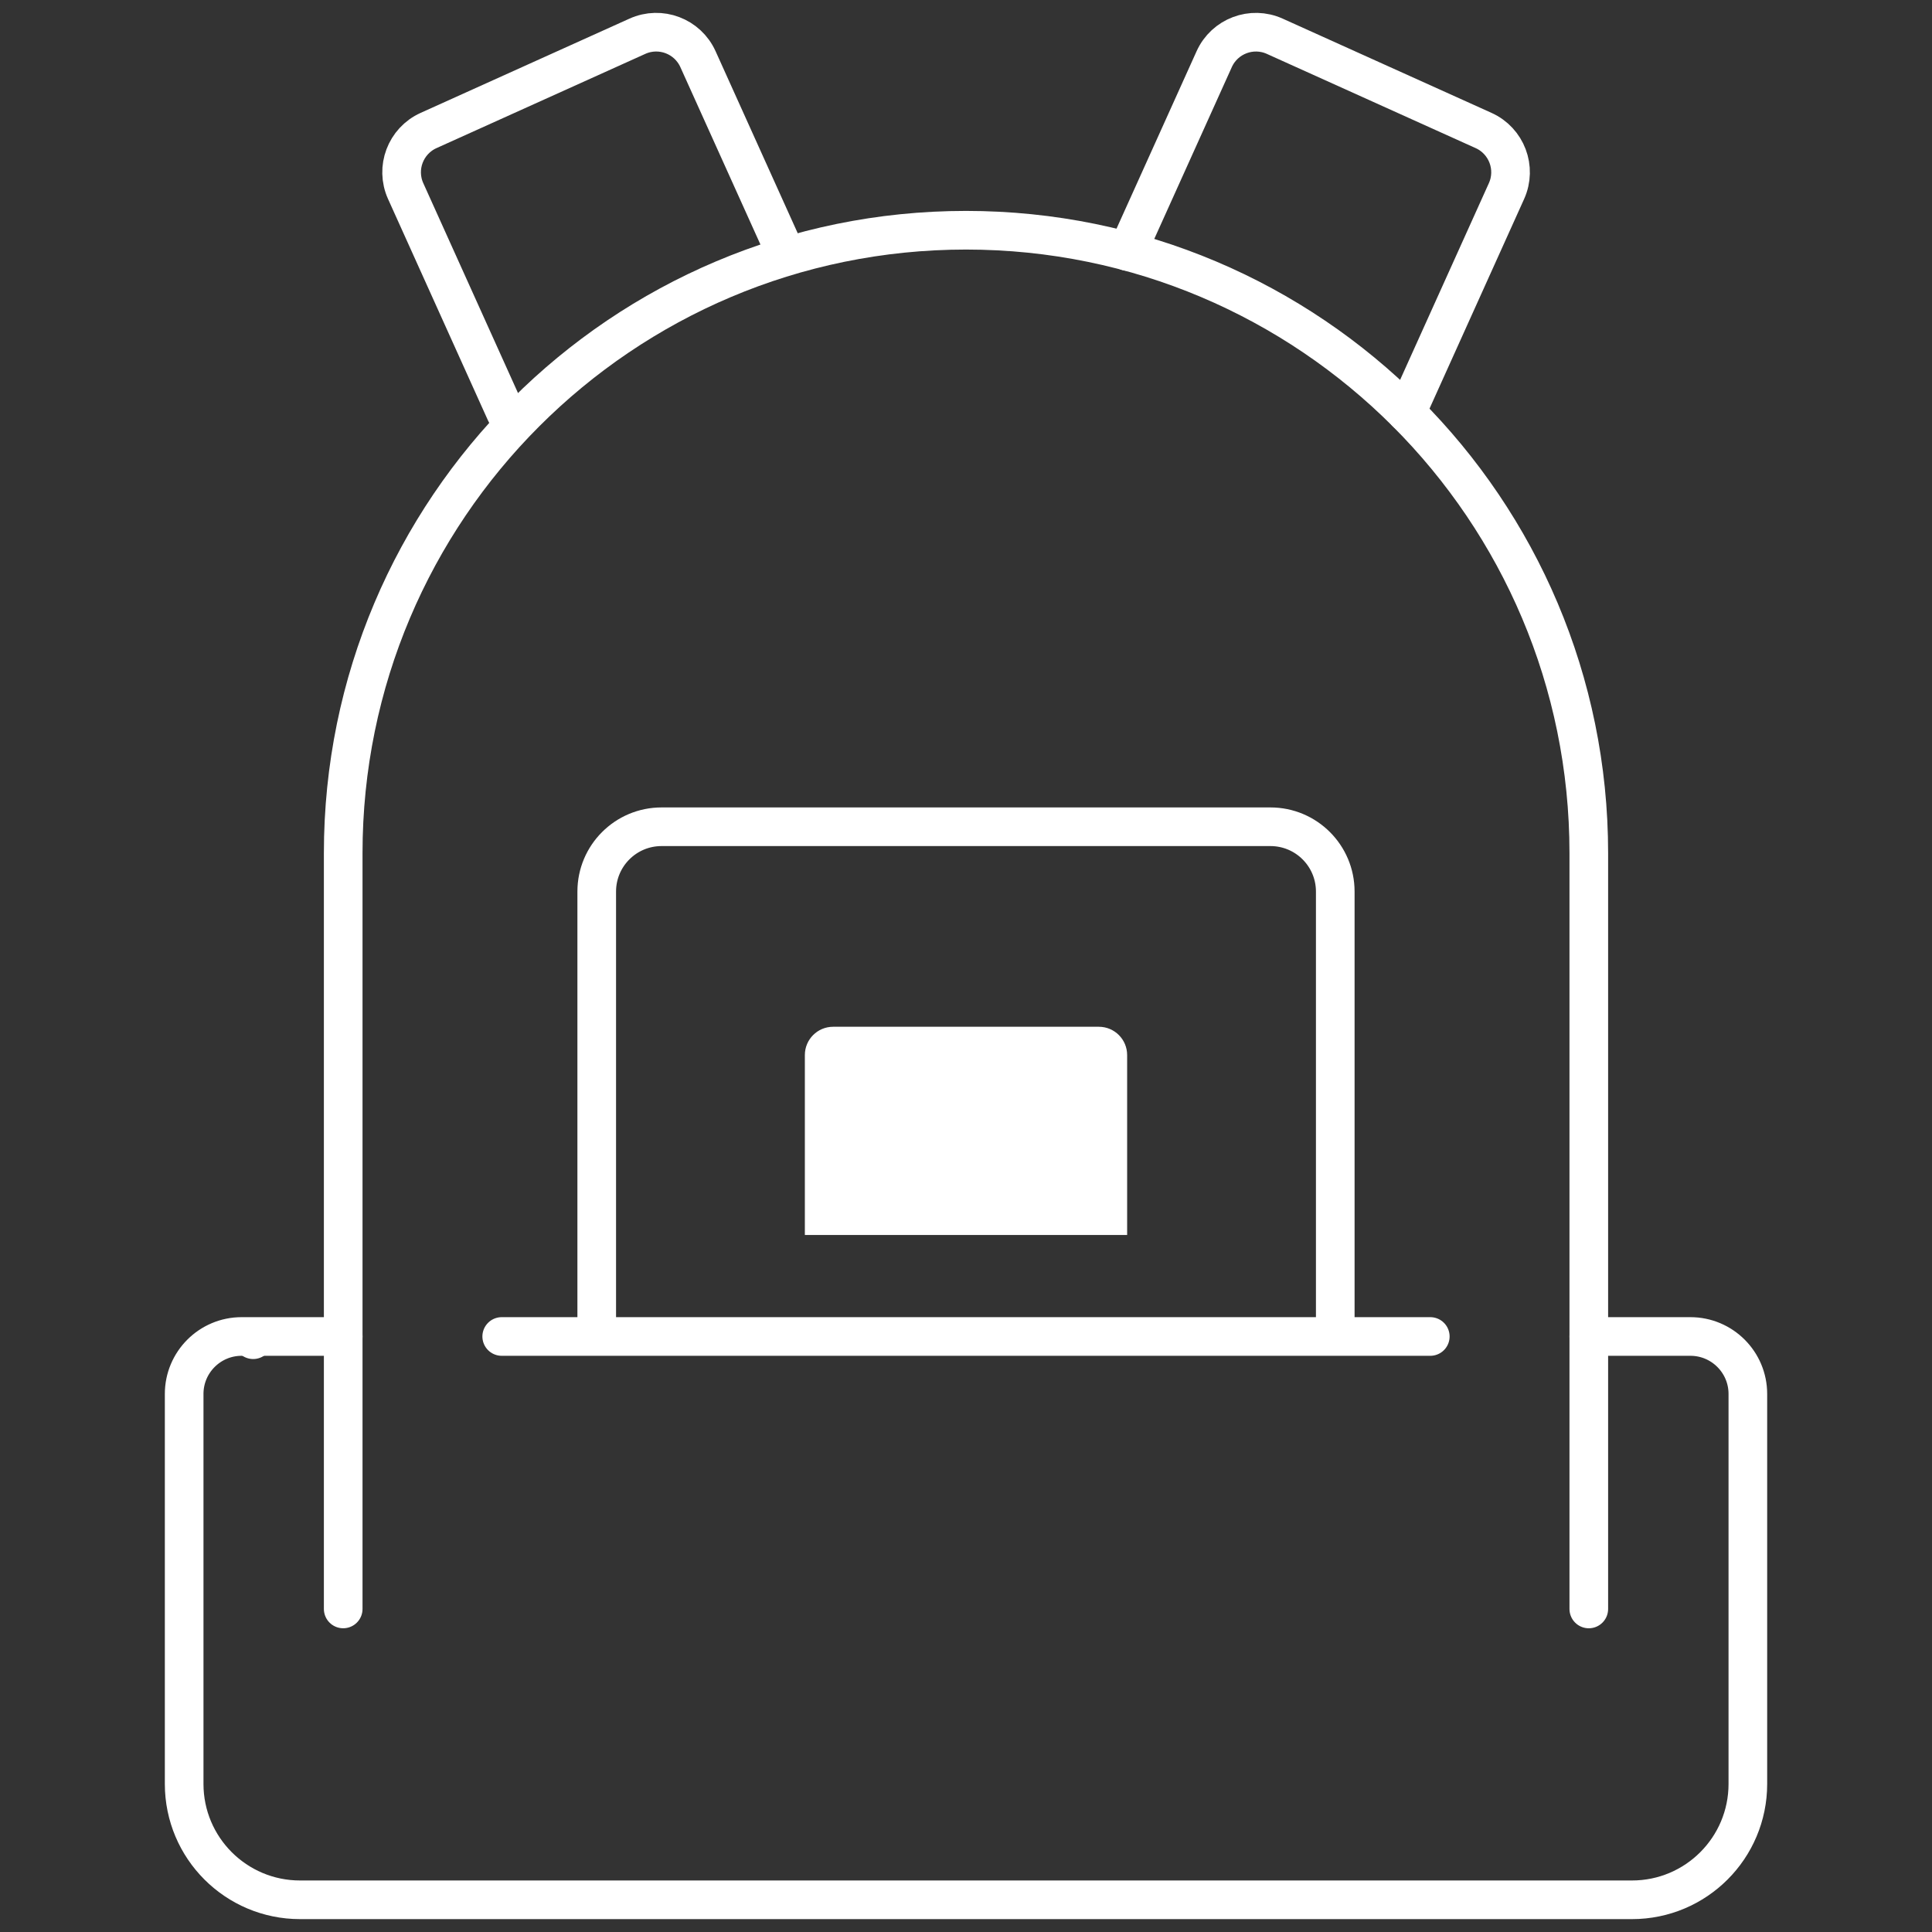
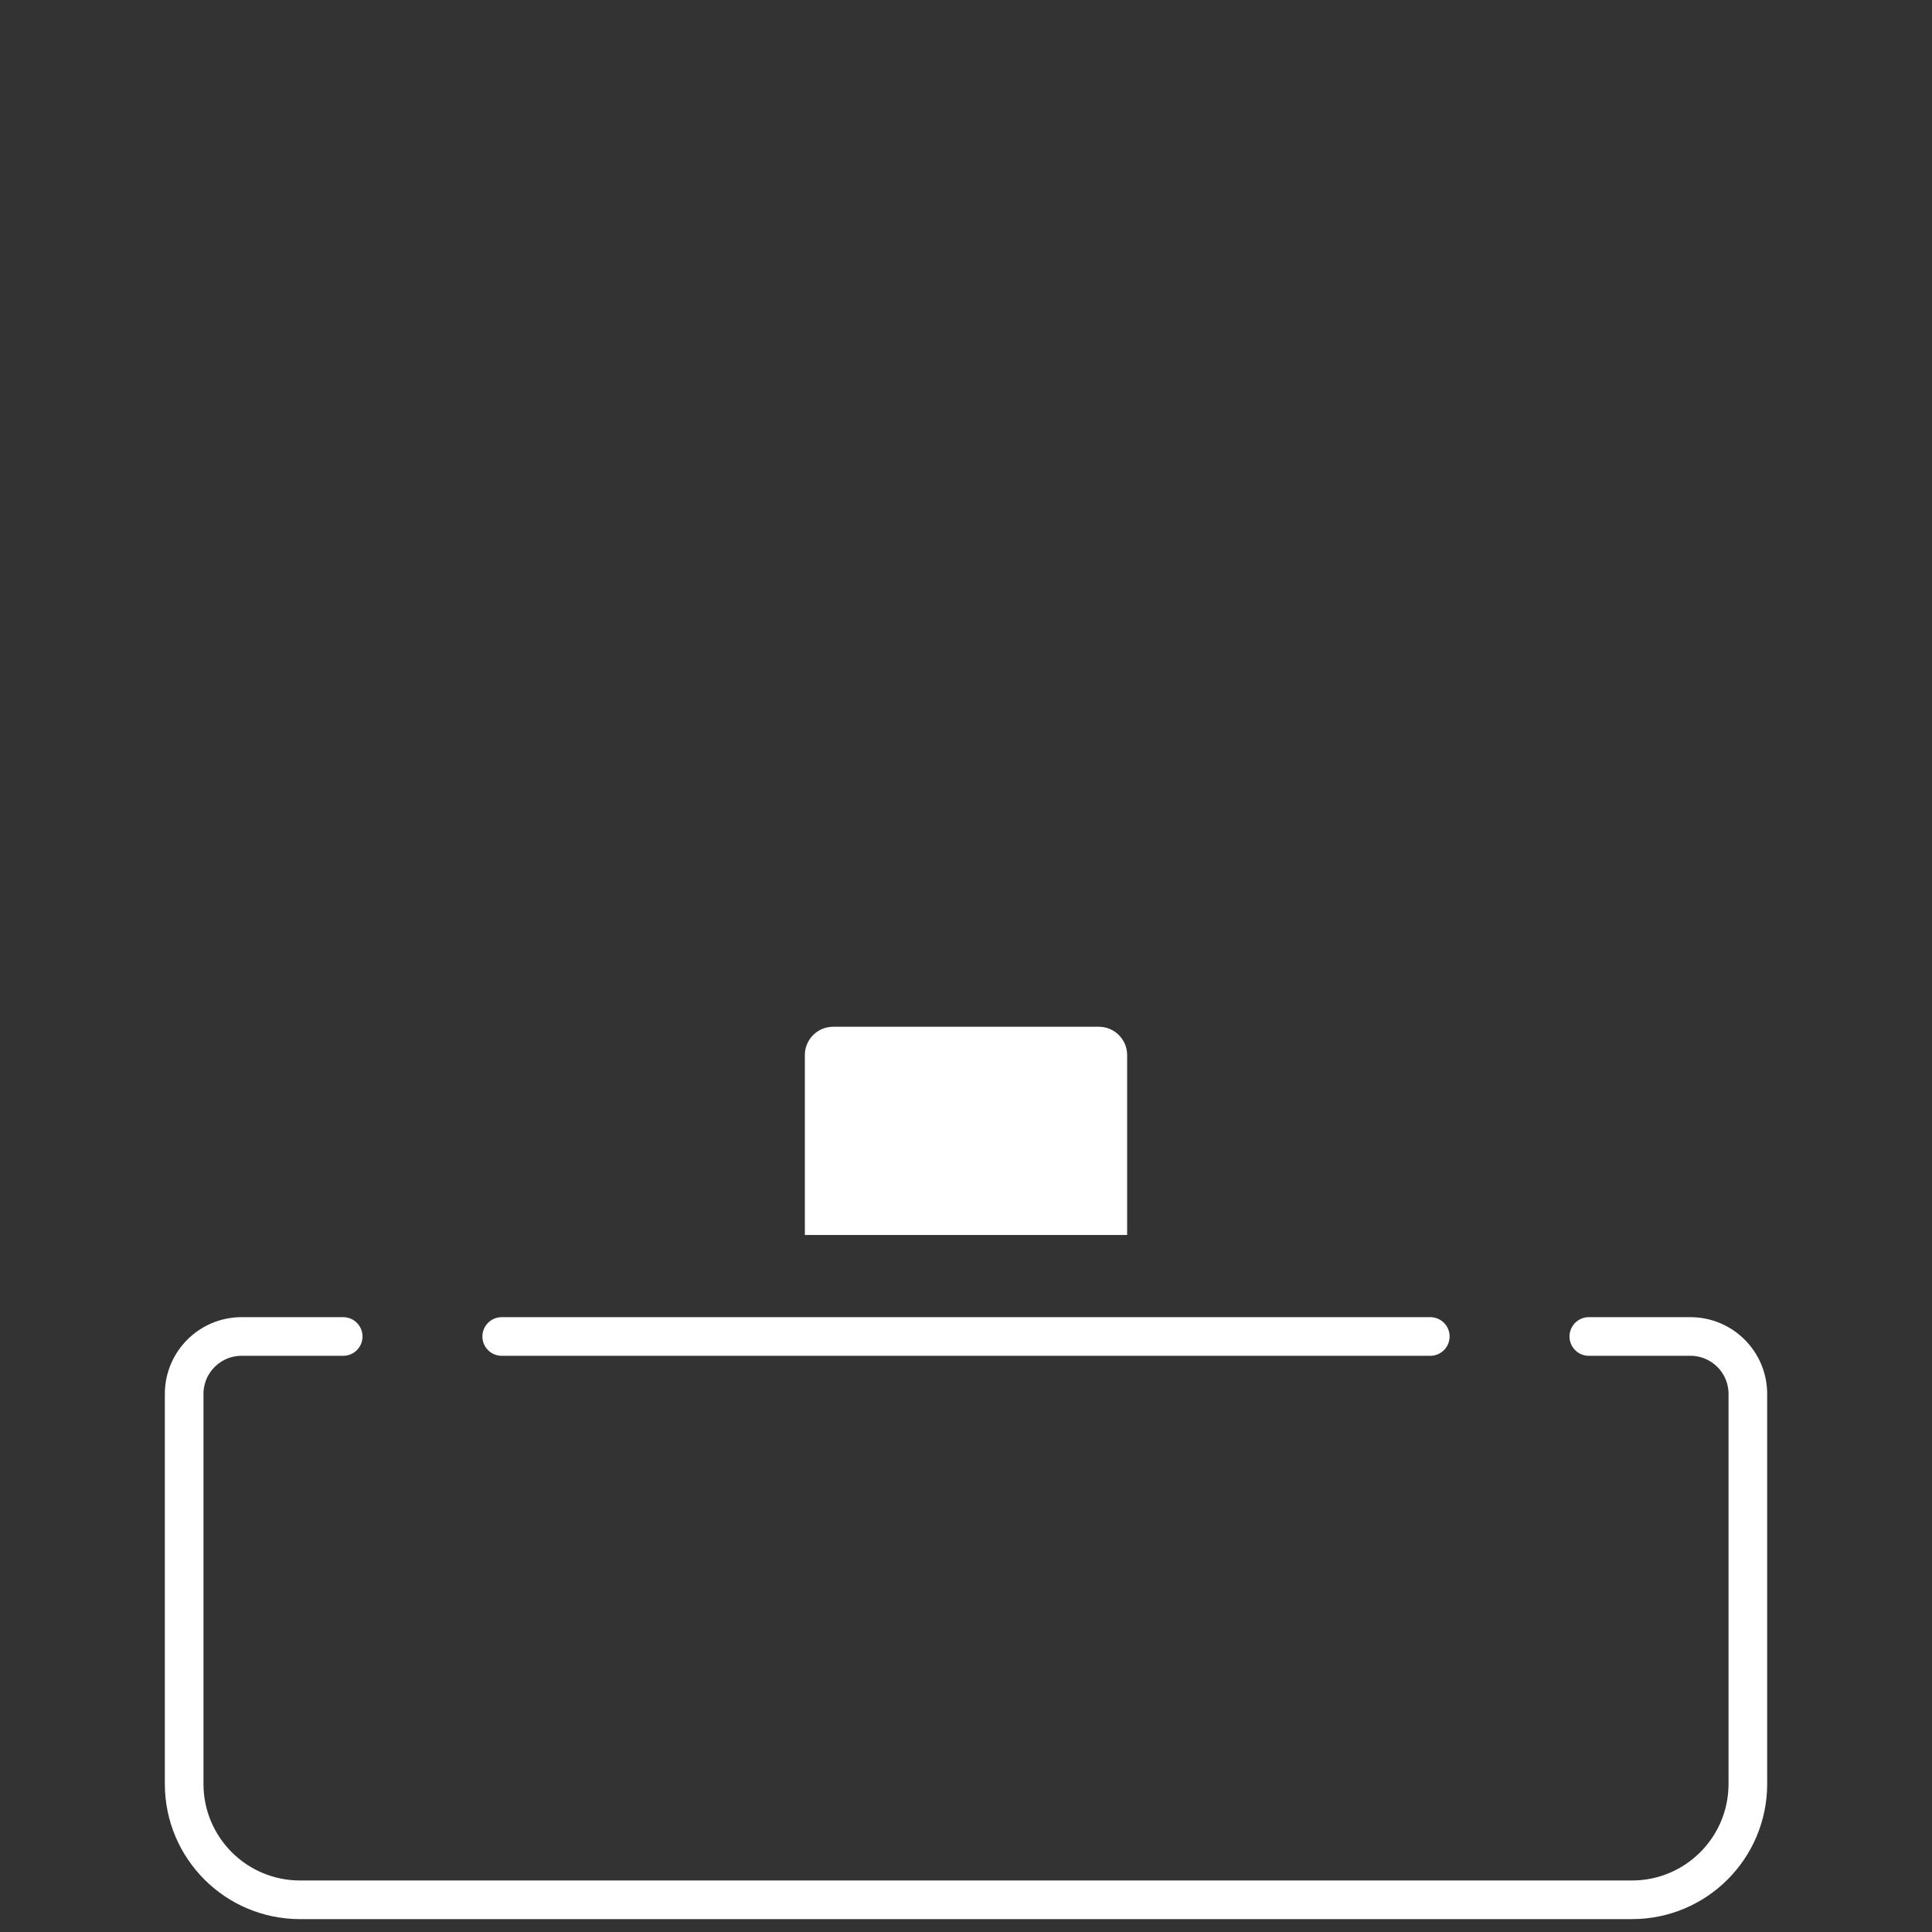
<svg xmlns="http://www.w3.org/2000/svg" version="1.1" id="Layer_1" x="0px" y="0px" viewBox="0 0 150 150" style="enable-background:new 0 0 150 150;" xml:space="preserve">
  <rect x="0" y="0" width="150" height="150" fill="#333333" stroke="none" />
  <style type="text/css">
	.st0{fill:none;stroke:#FFFFFF;stroke-width:3;stroke-linecap:round;stroke-linejoin:round;stroke-miterlimit:10;}
	.st1{fill:#FFFFFF;}
</style>
-   <path id="XMLID_1875_" class="st0" d="M123.354,124.919V66.229c0-26.705-21.649-48.354-48.354-48.354h0  c-26.705,0-48.354,21.649-48.354,48.354v58.689" />
  <path id="XMLID_1874_" class="st0" d="M26.646,103.764h-7.886c-2.464,0-4.462,1.998-4.462,4.462v30.278  c0,4.968,4.027,8.996,8.996,8.996H75h51.707c4.968,0,8.996-4.027,8.996-8.996v-30.278c0-2.464-1.998-4.462-4.462-4.462h-7.886" />
-   <path id="XMLID_1873_" class="st0" d="M109.198,32.044l7.766-17.208c0.808-1.79,0.012-3.896-1.778-4.704L98.974,2.816  c-1.79-0.808-3.896-0.012-4.704,1.778L87.534,19.52" />
-   <path id="XMLID_1872_" class="st0" d="M39.262,32.044l-7.766-17.208c-0.808-1.79-0.012-3.896,1.778-4.704l16.212-7.317  c1.79-0.808,3.896-0.012,4.704,1.778l6.737,14.926" />
-   <path id="XMLID_1871_" class="st0" d="M46.33,103.155V69.221c0-2.779,2.253-5.032,5.032-5.032h47.275  c2.779,0,5.032,2.253,5.032,5.032v33.934" />
  <path id="XMLID_1870_" class="st1" d="M87.511,95.885V81.914c0-1.213-0.983-2.196-2.196-2.196h-20.63  c-1.213,0-2.196,0.983-2.196,2.196v13.971H87.511z" />
  <line id="XMLID_1869_" class="st0" x1="38.953" y1="103.764" x2="111.047" y2="103.764" />
-   <polygon id="XMLID_1868_" class="st0" points="19.657,104.005 19.657,104.015 19.657,103.994 " />
</svg>